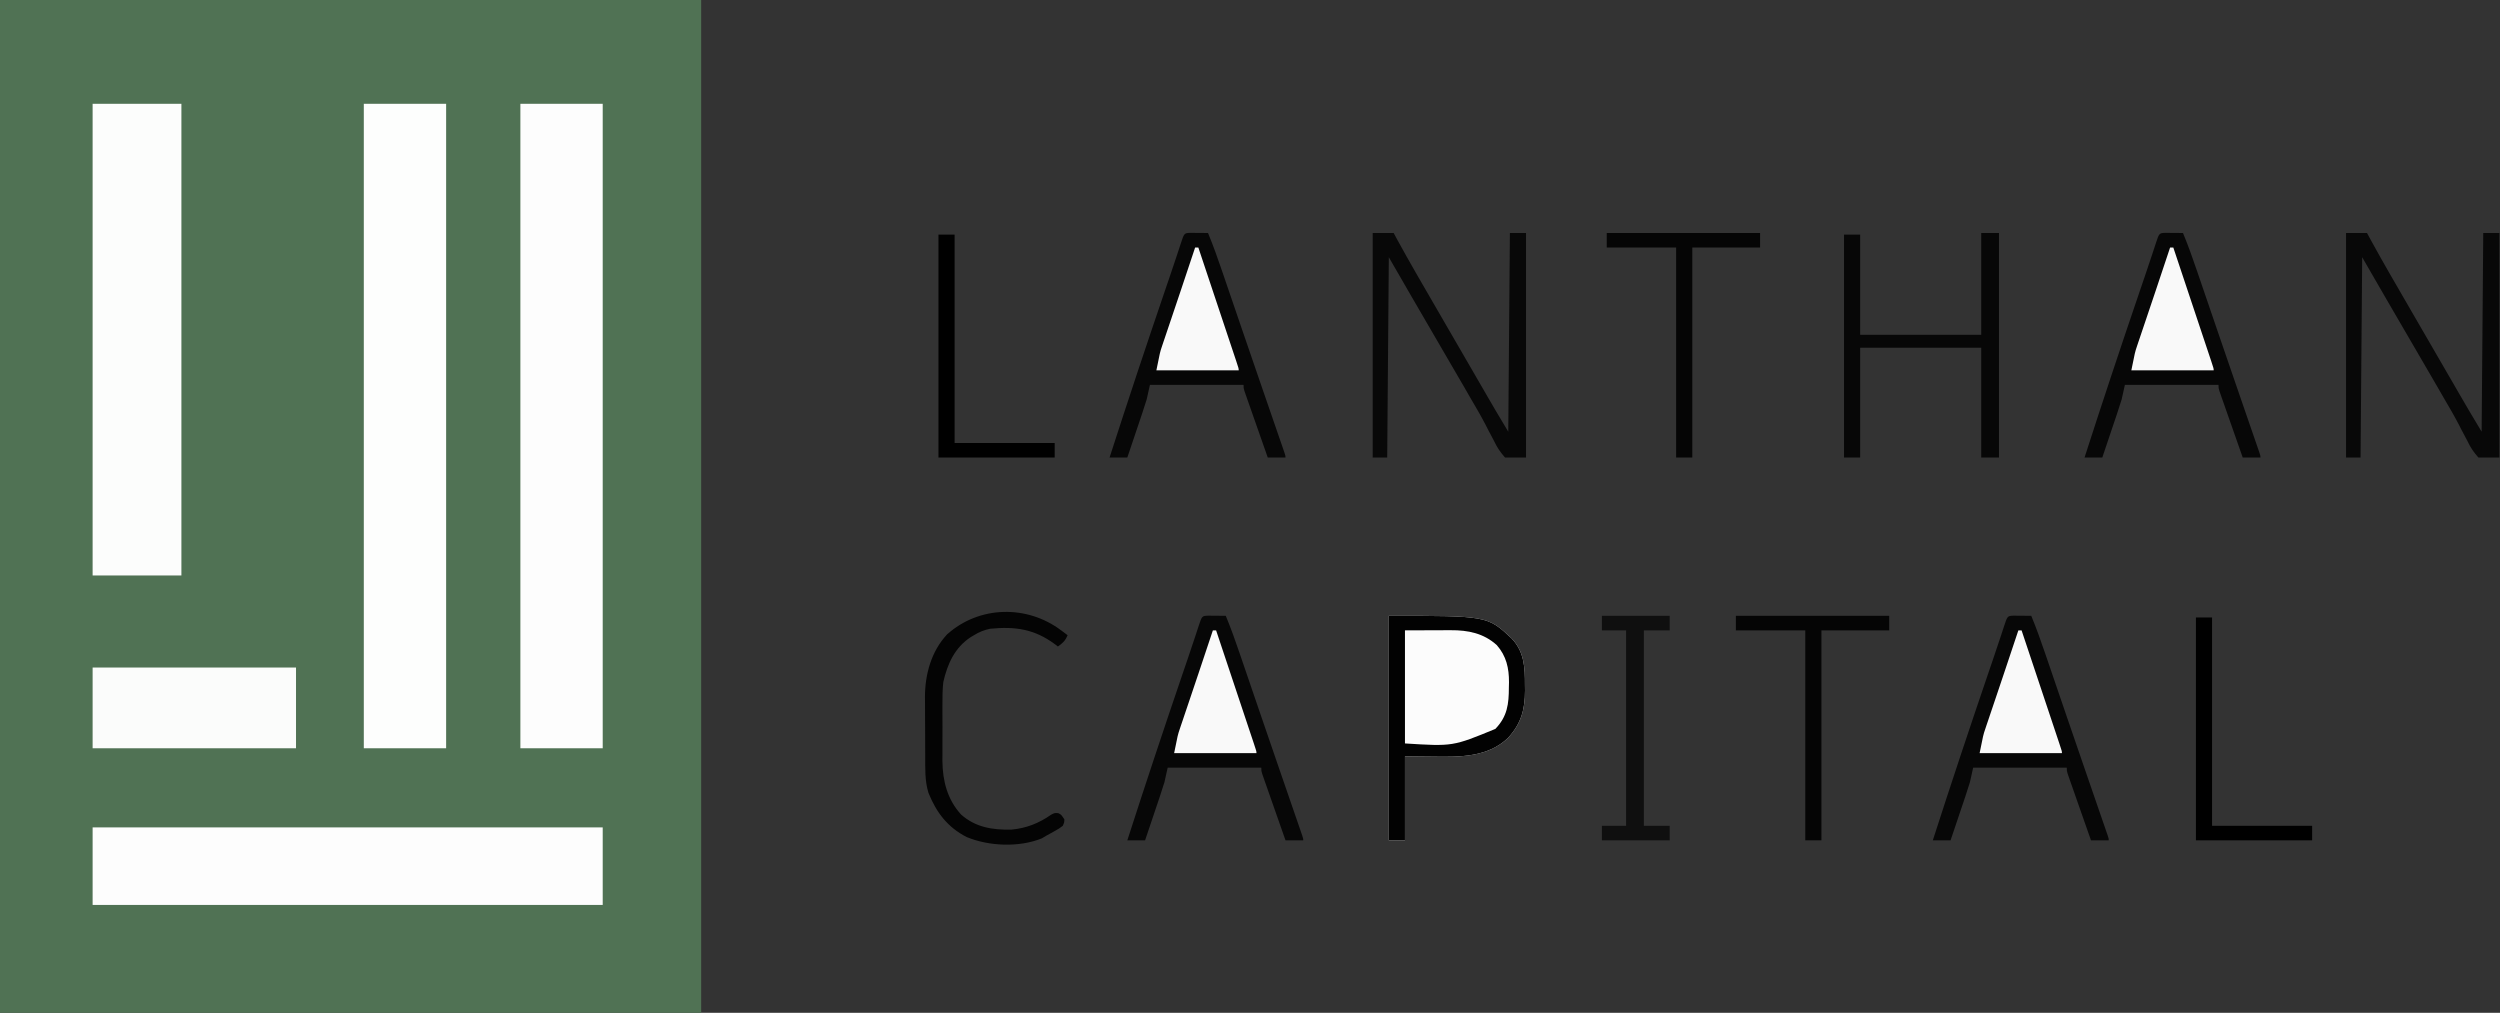
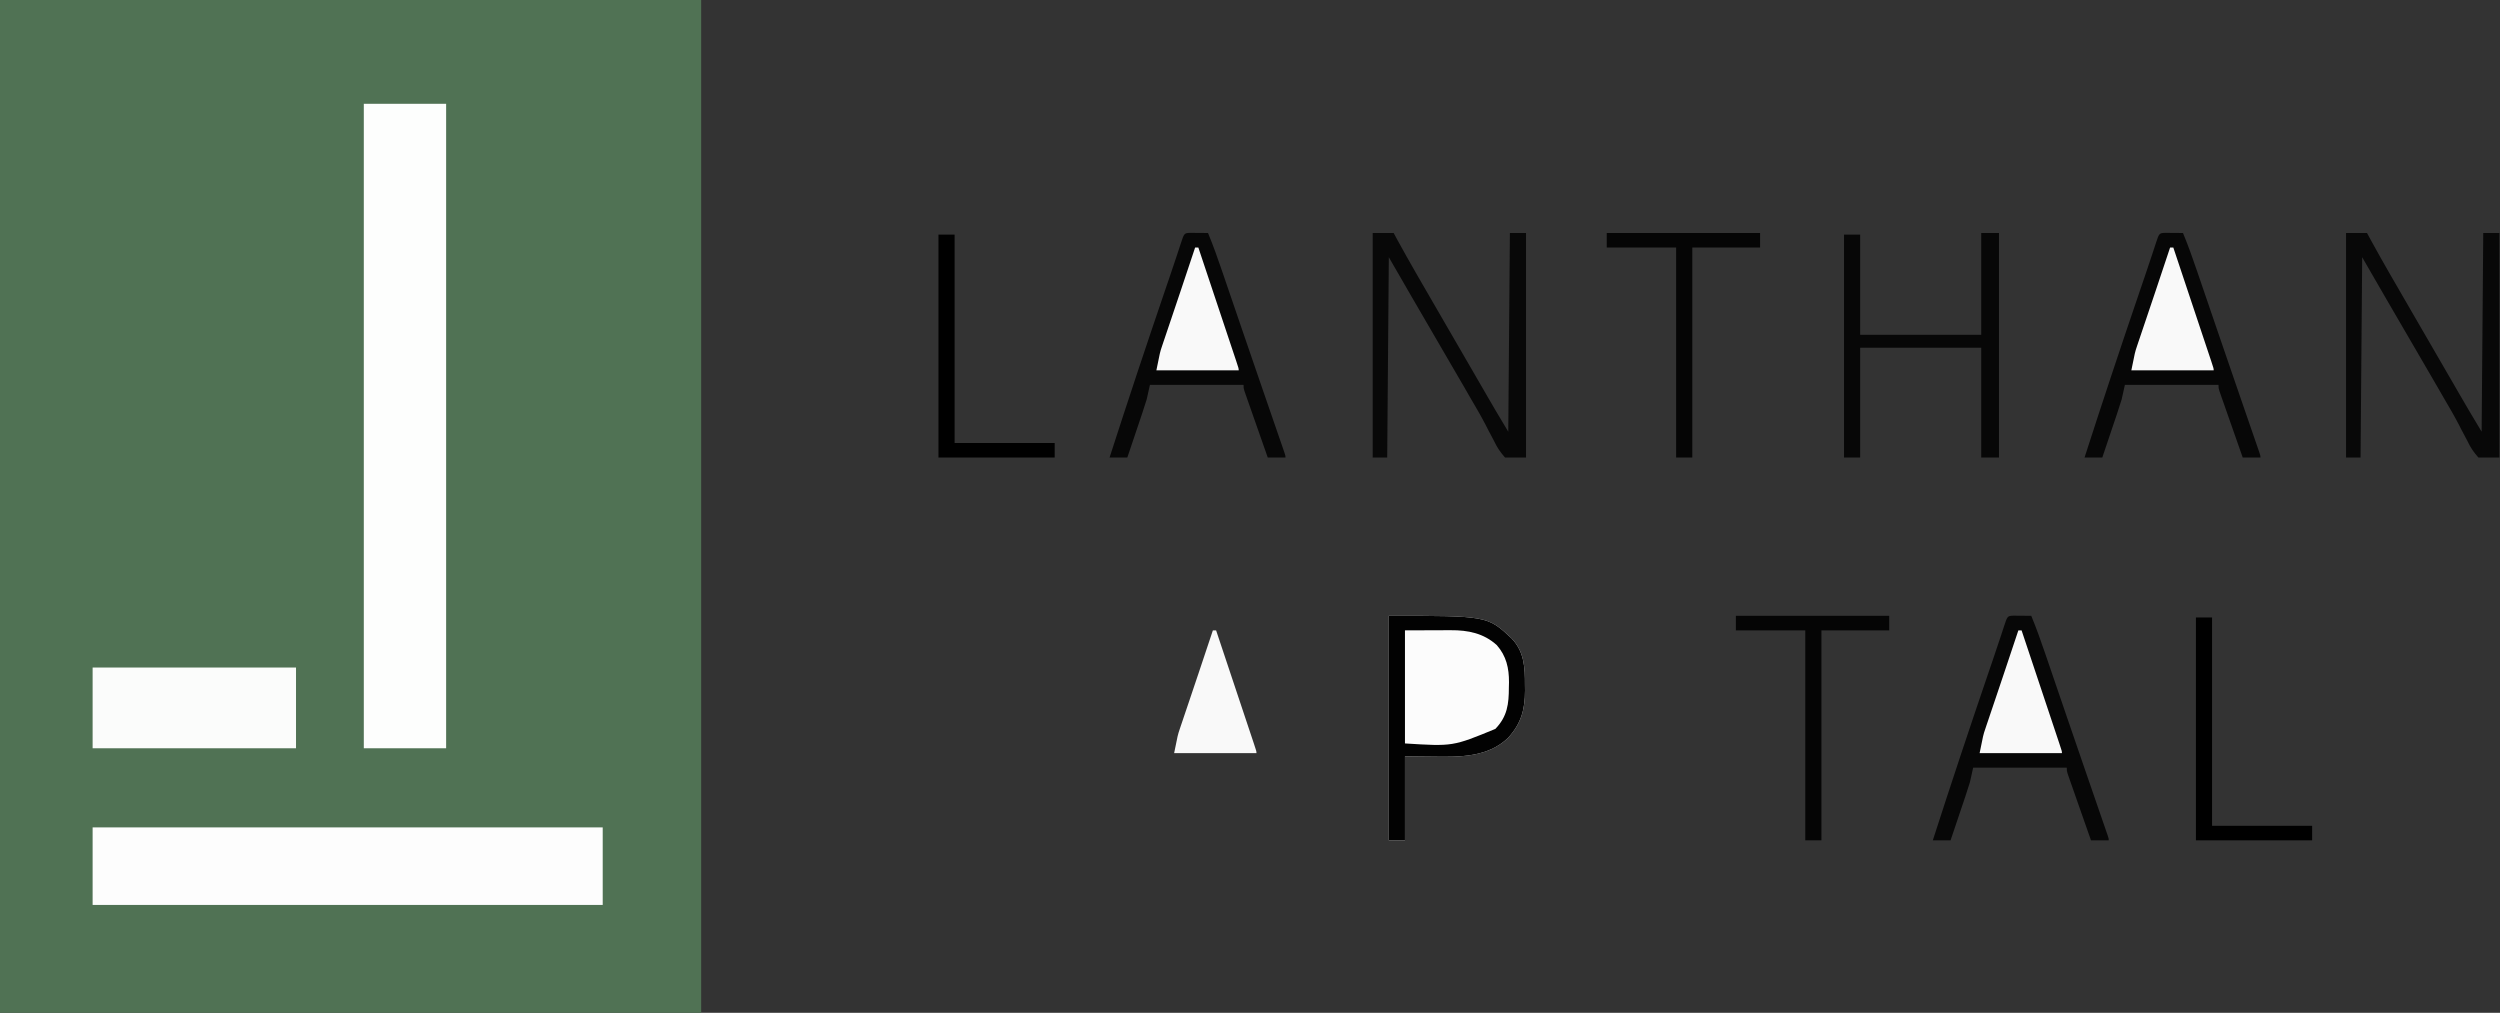
<svg xmlns="http://www.w3.org/2000/svg" width="469" height="190" viewBox="0 0 469 190" fill="none">
  <rect x="0" y="0" width="469" height="190" fill="#333333" stroke="none" />
  <g clip-path="url(#clip0_64_13)">
    <path d="M-0.49 -0.224C43.08 -0.224 86.65 -0.224 131.54 -0.224C131.54 62.674 131.54 125.572 131.54 190.377C87.97 190.377 44.4 190.377 -0.49 190.377C-0.49 127.478 -0.49 64.58 -0.49 -0.224Z" fill="#507254" />
-     <path d="M97.624 19.472C102.721 19.472 107.817 19.472 113.068 19.472C113.068 59.371 113.068 99.27 113.068 140.378C107.971 140.378 102.875 140.378 97.624 140.378C97.624 100.479 97.624 60.58 97.624 19.472Z" fill="#FDFDFD" />
    <path d="M68.251 19.472C73.347 19.472 78.444 19.472 83.694 19.472C83.694 59.371 83.694 99.27 83.694 140.378C78.598 140.378 73.501 140.378 68.251 140.378C68.251 100.479 68.251 60.58 68.251 19.472Z" fill="#FDFEFD" />
-     <path d="M17.376 19.472C22.872 19.472 28.368 19.472 34.031 19.472C34.031 48.672 34.031 77.871 34.031 107.955C28.535 107.955 23.039 107.955 17.376 107.955C17.376 78.755 17.376 49.556 17.376 19.472Z" fill="#FCFDFC" />
    <path d="M17.376 155.226C48.954 155.226 80.533 155.226 113.068 155.226C113.068 160.026 113.068 164.826 113.068 169.771C81.49 169.771 49.911 169.771 17.376 169.771C17.376 164.971 17.376 160.171 17.376 155.226Z" fill="#FDFDFD" />
    <path d="M260.543 115.53C279.027 115.53 279.027 115.53 283.563 119.749C285.966 122.272 286.084 125.195 286.075 128.503C286.08 128.844 286.084 129.185 286.089 129.536C286.092 133.115 285.355 135.755 282.914 138.427C279.118 142.073 273.849 142.024 268.927 141.95C266.276 141.922 266.276 141.922 263.571 141.893C263.571 147.093 263.571 152.293 263.571 157.65C262.572 157.65 261.573 157.65 260.543 157.65C260.543 143.751 260.543 129.851 260.543 115.53Z" fill="#FCFCFC" />
    <path d="M17.376 125.227C29.967 125.227 42.559 125.227 55.532 125.227C55.532 130.227 55.532 135.227 55.532 140.378C42.94 140.378 30.349 140.378 17.376 140.378C17.376 135.378 17.376 130.378 17.376 125.227Z" fill="#FBFCFB" />
    <path d="M377.783 115.501C378.368 115.506 378.368 115.506 378.965 115.511C379.356 115.514 379.747 115.517 380.149 115.52C380.452 115.523 380.754 115.527 381.066 115.53C382.036 117.872 382.879 120.248 383.696 122.648C383.833 123.048 383.97 123.449 384.107 123.85C384.475 124.925 384.842 126.001 385.21 127.077C385.593 128.201 385.978 129.326 386.363 130.45C386.441 130.677 386.518 130.904 386.598 131.138C386.756 131.6 386.914 132.062 387.073 132.524C387.313 133.226 387.553 133.929 387.793 134.631C388.897 137.857 390.005 141.081 391.116 144.304C391.265 144.738 391.415 145.172 391.564 145.605C392.136 147.264 392.708 148.924 393.281 150.583C393.673 151.718 394.064 152.853 394.455 153.988C394.631 154.495 394.631 154.495 394.81 155.013C394.915 155.318 395.02 155.624 395.128 155.938C395.22 156.205 395.312 156.471 395.407 156.746C395.601 157.347 395.601 157.347 395.601 157.65C394.502 157.65 393.403 157.65 392.27 157.65C391.622 155.806 390.975 153.961 390.33 152.117C390.11 151.489 389.889 150.861 389.669 150.233C389.352 149.332 389.037 148.431 388.722 147.53C388.622 147.248 388.523 146.966 388.421 146.676C388.33 146.415 388.239 146.154 388.145 145.885C388.064 145.655 387.984 145.425 387.9 145.188C387.728 144.62 387.728 144.62 387.728 144.014C381.932 144.014 376.136 144.014 370.164 144.014C369.964 144.914 369.765 145.814 369.559 146.741C369.285 147.632 369.004 148.513 368.705 149.394C368.625 149.632 368.545 149.871 368.463 150.116C368.211 150.867 367.958 151.616 367.704 152.366C367.531 152.879 367.359 153.392 367.187 153.906C366.768 155.154 366.347 156.402 365.925 157.65C364.826 157.65 363.726 157.65 362.594 157.65C365.974 147.161 369.449 136.706 373.009 126.276C373.205 125.702 373.401 125.127 373.597 124.552C373.691 124.277 373.785 124.001 373.882 123.717C374.342 122.367 374.798 121.017 375.244 119.663C375.328 119.408 375.412 119.154 375.499 118.891C375.656 118.412 375.813 117.933 375.969 117.454C376.599 115.537 376.599 115.537 377.783 115.501Z" fill="#070707" />
-     <path d="M226.675 115.501C227.26 115.506 227.26 115.506 227.857 115.511C228.247 115.514 228.638 115.517 229.041 115.52C229.343 115.523 229.646 115.527 229.958 115.53C230.928 117.872 231.77 120.248 232.587 122.648C232.724 123.048 232.861 123.449 232.999 123.85C233.367 124.925 233.734 126.001 234.101 127.077C234.485 128.201 234.87 129.326 235.255 130.45C235.332 130.677 235.41 130.904 235.49 131.138C235.648 131.6 235.806 132.062 235.964 132.524C236.205 133.226 236.445 133.929 236.685 134.631C237.788 137.857 238.896 141.081 240.007 144.304C240.157 144.738 240.306 145.172 240.456 145.605C241.028 147.264 241.6 148.924 242.173 150.583C242.564 151.718 242.956 152.853 243.347 153.988C243.522 154.495 243.522 154.495 243.701 155.013C243.806 155.318 243.912 155.624 244.02 155.938C244.112 156.205 244.204 156.471 244.298 156.746C244.493 157.347 244.493 157.347 244.493 157.65C243.394 157.65 242.295 157.65 241.162 157.65C240.514 155.806 239.867 153.961 239.221 152.117C239.001 151.489 238.781 150.861 238.56 150.233C238.244 149.332 237.928 148.431 237.613 147.53C237.514 147.248 237.415 146.966 237.312 146.676C237.221 146.415 237.13 146.154 237.037 145.885C236.956 145.655 236.875 145.425 236.792 145.188C236.62 144.62 236.62 144.62 236.62 144.014C230.824 144.014 225.028 144.014 219.056 144.014C218.856 144.914 218.656 145.814 218.45 146.741C218.177 147.632 217.896 148.513 217.596 149.394C217.516 149.632 217.437 149.871 217.354 150.116C217.103 150.867 216.849 151.616 216.595 152.366C216.423 152.879 216.251 153.392 216.079 153.906C215.659 155.154 215.238 156.402 214.816 157.65C213.717 157.65 212.618 157.65 211.485 157.65C214.866 147.161 218.341 136.706 221.9 126.276C222.097 125.702 222.293 125.127 222.489 124.552C222.583 124.277 222.677 124.001 222.774 123.717C223.234 122.367 223.689 121.017 224.136 119.663C224.22 119.408 224.304 119.154 224.39 118.891C224.548 118.412 224.704 117.933 224.86 117.454C225.49 115.537 225.49 115.537 226.675 115.501Z" fill="#070707" />
    <path d="M406.249 43.684C406.834 43.69 406.834 43.69 407.43 43.695C407.821 43.698 408.212 43.701 408.615 43.703C408.917 43.707 409.22 43.71 409.531 43.714C410.502 46.056 411.344 48.432 412.161 50.831C412.298 51.232 412.435 51.633 412.572 52.034C412.941 53.109 413.308 54.185 413.675 55.261C414.059 56.385 414.444 57.51 414.828 58.634C414.906 58.861 414.984 59.088 415.064 59.322C415.222 59.784 415.38 60.246 415.538 60.708C415.778 61.41 416.018 62.112 416.259 62.815C417.362 66.041 418.47 69.265 419.581 72.488C419.731 72.922 419.88 73.355 420.03 73.789C420.601 75.448 421.173 77.108 421.746 78.766C422.138 79.901 422.529 81.037 422.921 82.172C423.096 82.679 423.096 82.679 423.275 83.197C423.38 83.502 423.485 83.808 423.594 84.122C423.685 84.388 423.777 84.655 423.872 84.93C424.067 85.531 424.067 85.531 424.067 85.834C422.967 85.834 421.868 85.834 420.736 85.834C420.088 83.99 419.441 82.145 418.795 80.3C418.575 79.672 418.355 79.045 418.134 78.417C417.817 77.516 417.502 76.615 417.187 75.714C417.088 75.432 416.988 75.15 416.886 74.859C416.795 74.599 416.704 74.338 416.61 74.069C416.53 73.839 416.449 73.609 416.366 73.372C416.193 72.804 416.193 72.804 416.193 72.198C410.397 72.198 404.601 72.198 398.63 72.198C398.43 73.098 398.23 73.998 398.024 74.925C397.751 75.816 397.47 76.697 397.17 77.578C397.09 77.816 397.01 78.054 396.928 78.3C396.676 79.05 396.423 79.8 396.169 80.55C395.997 81.063 395.824 81.576 395.652 82.09C395.233 83.338 394.812 84.586 394.39 85.834C393.291 85.834 392.192 85.834 391.059 85.834C394.44 75.345 397.914 64.89 401.474 54.46C401.67 53.886 401.866 53.311 402.062 52.736C402.157 52.46 402.251 52.185 402.348 51.901C402.808 50.551 403.263 49.201 403.709 47.847C403.793 47.592 403.877 47.337 403.964 47.075C404.121 46.596 404.278 46.117 404.434 45.638C405.064 43.721 405.064 43.721 406.249 43.684Z" fill="#070707" />
    <path d="M223.344 43.684C223.929 43.69 223.929 43.69 224.526 43.695C224.916 43.698 225.307 43.701 225.71 43.703C226.012 43.707 226.315 43.71 226.626 43.714C227.597 46.056 228.439 48.432 229.256 50.831C229.393 51.232 229.53 51.633 229.668 52.034C230.036 53.109 230.403 54.185 230.77 55.261C231.154 56.385 231.539 57.51 231.924 58.634C232.001 58.861 232.079 59.088 232.159 59.322C232.317 59.784 232.475 60.246 232.633 60.708C232.873 61.41 233.114 62.112 233.354 62.815C234.457 66.041 235.565 69.265 236.676 72.488C236.826 72.922 236.975 73.355 237.125 73.789C237.697 75.448 238.269 77.108 238.841 78.766C239.233 79.901 239.625 81.037 240.016 82.172C240.191 82.679 240.191 82.679 240.37 83.197C240.475 83.502 240.58 83.808 240.689 84.122C240.781 84.388 240.873 84.655 240.967 84.93C241.162 85.531 241.162 85.531 241.162 85.834C240.063 85.834 238.963 85.834 237.831 85.834C237.183 83.99 236.536 82.145 235.89 80.3C235.67 79.672 235.45 79.045 235.229 78.417C234.913 77.516 234.597 76.615 234.282 75.714C234.183 75.432 234.083 75.15 233.981 74.859C233.89 74.599 233.799 74.338 233.706 74.069C233.625 73.839 233.544 73.609 233.461 73.372C233.289 72.804 233.289 72.804 233.289 72.198C227.493 72.198 221.697 72.198 215.725 72.198C215.525 73.098 215.325 73.998 215.119 74.925C214.846 75.816 214.565 76.697 214.265 77.578C214.185 77.816 214.106 78.054 214.023 78.3C213.772 79.05 213.518 79.8 213.264 80.55C213.092 81.063 212.92 81.576 212.748 82.09C212.328 83.338 211.907 84.586 211.485 85.834C210.386 85.834 209.287 85.834 208.154 85.834C211.535 75.345 215.01 64.89 218.569 54.46C218.766 53.886 218.962 53.311 219.158 52.736C219.252 52.46 219.346 52.185 219.443 51.901C219.903 50.551 220.358 49.201 220.805 47.847C220.889 47.592 220.973 47.337 221.059 47.075C221.217 46.596 221.373 46.117 221.529 45.638C222.159 43.721 222.159 43.721 223.344 43.684Z" fill="#070707" />
    <path d="M440.117 43.714C441.416 43.714 442.715 43.714 444.053 43.714C444.306 44.182 444.559 44.649 444.82 45.131C445.902 47.116 447.018 49.081 448.141 51.043C448.246 51.227 448.351 51.41 448.459 51.599C450.083 54.44 451.723 57.271 453.374 60.095C454.667 62.307 455.948 64.524 457.226 66.744C458.74 69.374 460.26 72 461.787 74.622C461.957 74.913 462.126 75.204 462.301 75.504C462.544 75.921 462.544 75.921 462.792 76.346C462.931 76.584 463.07 76.823 463.213 77.069C463.987 78.379 464.772 79.681 465.554 80.986C465.654 68.686 465.754 56.386 465.857 43.714C466.856 43.714 467.855 43.714 468.885 43.714C468.885 57.614 468.885 71.513 468.885 85.834C467.586 85.834 466.287 85.834 464.948 85.834C463.979 84.729 463.483 83.977 462.866 82.69C462.511 82.019 462.155 81.347 461.799 80.676C461.621 80.326 461.442 79.977 461.258 79.617C460.374 77.919 459.403 76.274 458.437 74.622C458.056 73.96 457.674 73.298 457.294 72.636C455.517 69.554 453.721 66.483 451.927 63.41C448.982 58.37 446.061 53.317 443.145 48.259C443.045 60.659 442.945 73.059 442.842 85.834C441.943 85.834 441.043 85.834 440.117 85.834C440.117 71.934 440.117 58.035 440.117 43.714Z" fill="#080808" />
    <path d="M257.515 43.714C258.814 43.714 260.113 43.714 261.451 43.714C261.704 44.182 261.957 44.649 262.218 45.131C263.3 47.116 264.416 49.081 265.539 51.043C265.644 51.227 265.749 51.41 265.857 51.599C267.481 54.44 269.121 57.271 270.772 60.095C272.065 62.307 273.346 64.524 274.624 66.744C276.138 69.374 277.658 72 279.185 74.622C279.355 74.913 279.524 75.204 279.699 75.504C279.942 75.921 279.942 75.921 280.19 76.346C280.329 76.584 280.468 76.823 280.611 77.069C281.385 78.379 282.17 79.681 282.952 80.986C283.052 68.686 283.152 56.386 283.255 43.714C284.254 43.714 285.253 43.714 286.283 43.714C286.283 57.614 286.283 71.513 286.283 85.834C284.984 85.834 283.685 85.834 282.346 85.834C281.377 84.729 280.881 83.977 280.264 82.69C279.909 82.019 279.553 81.347 279.197 80.676C279.019 80.326 278.84 79.977 278.656 79.617C277.772 77.919 276.801 76.274 275.835 74.622C275.454 73.96 275.072 73.298 274.692 72.636C272.914 69.554 271.119 66.483 269.325 63.41C266.38 58.37 263.459 53.317 260.543 48.259C260.443 60.659 260.343 73.059 260.24 85.834C259.341 85.834 258.441 85.834 257.515 85.834C257.515 71.934 257.515 58.035 257.515 43.714Z" fill="#080808" />
    <path d="M371.678 43.714C372.778 43.714 373.877 43.714 375.009 43.714C375.009 57.614 375.009 71.513 375.009 85.834C373.91 85.834 372.811 85.834 371.678 85.834C371.678 79.034 371.678 72.234 371.678 65.229C364.184 65.229 356.689 65.229 348.967 65.229C348.967 72.028 348.967 78.828 348.967 85.834C347.967 85.834 346.968 85.834 345.938 85.834C345.938 72.034 345.938 58.235 345.938 44.017C346.938 44.017 347.937 44.017 348.967 44.017C348.967 50.217 348.967 56.417 348.967 62.804C356.462 62.804 363.956 62.804 371.678 62.804C371.678 56.505 371.678 50.205 371.678 43.714Z" fill="#070707" />
    <path d="M260.543 115.53C279.027 115.53 279.027 115.53 283.563 119.749C285.966 122.272 286.084 125.195 286.075 128.503C286.08 128.844 286.084 129.185 286.089 129.536C286.092 133.115 285.355 135.755 282.914 138.427C279.118 142.073 273.849 142.024 268.927 141.95C266.276 141.922 266.276 141.922 263.571 141.893C263.571 147.093 263.571 152.293 263.571 157.65C262.572 157.65 261.573 157.65 260.543 157.65C260.543 143.751 260.543 129.851 260.543 115.53ZM263.571 118.257C263.571 125.257 263.571 132.257 263.571 139.469C272.546 140.034 272.546 140.034 280.529 136.742C282.781 134.4 283.062 132.085 283.065 128.939C283.077 128.469 283.077 128.469 283.088 127.99C283.098 125.336 282.588 123.077 280.813 121.041C278.354 118.794 275.395 118.207 272.177 118.228C271.958 118.228 271.739 118.228 271.514 118.229C270.702 118.23 269.891 118.235 269.079 118.238C266.353 118.248 266.353 118.248 263.571 118.257Z" fill="#020202" />
-     <path d="M199.07 118.257C199.299 118.429 199.529 118.6 199.765 118.777C199.936 118.906 200.106 119.034 200.281 119.166C199.855 120.197 199.364 120.649 198.464 121.288C198.284 121.149 198.104 121.009 197.919 120.866C194.057 118.005 190.468 117.491 185.746 117.954C184.597 118.197 183.709 118.544 182.717 119.166C182.506 119.291 182.294 119.416 182.076 119.545C179.081 121.536 177.742 124.544 176.964 127.954C176.809 129.343 176.793 130.714 176.803 132.111C176.802 132.493 176.801 132.875 176.799 133.268C176.798 134.273 176.803 135.278 176.81 136.283C176.812 136.893 176.81 137.503 176.806 138.113C176.798 139.301 176.799 140.488 176.803 141.675C176.8 142.034 176.798 142.392 176.795 142.761C176.837 146.508 177.72 149.985 180.295 152.802C182.998 155.216 186.223 155.717 189.75 155.634C192.566 155.375 194.906 154.434 197.216 152.824C197.858 152.499 197.858 152.499 198.51 152.543C199.07 152.802 199.07 152.802 199.675 153.711C199.651 154.316 199.651 154.316 199.373 154.923C198.744 155.407 198.744 155.407 197.953 155.851C197.677 156.006 197.4 156.161 197.116 156.321C196.861 156.46 196.607 156.598 196.344 156.741C196.051 156.916 195.757 157.091 195.455 157.271C191.219 159.002 185.54 158.771 181.359 157.035C177.738 155.185 175.671 152.42 174.177 148.738C173.478 146.467 173.579 144.119 173.571 141.765C173.569 141.373 173.568 140.98 173.566 140.575C173.563 139.746 173.561 138.917 173.56 138.088C173.558 137.034 173.551 135.98 173.542 134.927C173.535 133.911 173.535 132.895 173.533 131.879C173.53 131.505 173.526 131.131 173.522 130.746C173.533 126.51 174.704 122.198 177.663 119.021C183.678 113.613 192.664 113.428 199.07 118.257Z" fill="#040404" />
    <path d="M325.649 115.53C335.143 115.53 344.636 115.53 354.418 115.53C354.418 116.43 354.418 117.33 354.418 118.257C350.22 118.257 346.023 118.257 341.699 118.257C341.699 131.257 341.699 144.257 341.699 157.65C340.7 157.65 339.7 157.65 338.671 157.65C338.671 144.651 338.671 131.651 338.671 118.257C334.374 118.257 330.077 118.257 325.649 118.257C325.649 117.357 325.649 116.457 325.649 115.53Z" fill="#050505" />
    <path d="M301.424 43.714C310.917 43.714 320.411 43.714 330.192 43.714C330.192 44.614 330.192 45.514 330.192 46.441C325.995 46.441 321.798 46.441 317.473 46.441C317.473 59.441 317.473 72.441 317.473 85.834C316.474 85.834 315.475 85.834 314.445 85.834C314.445 72.835 314.445 59.835 314.445 46.441C310.148 46.441 305.851 46.441 301.424 46.441C301.424 45.541 301.424 44.641 301.424 43.714Z" fill="#050505" />
-     <path d="M300.515 115.53C304.712 115.53 308.909 115.53 313.234 115.53C313.234 116.43 313.234 117.33 313.234 118.257C311.635 118.257 310.036 118.257 308.389 118.257C308.389 130.357 308.389 142.457 308.389 154.923C309.987 154.923 311.586 154.923 313.234 154.923C313.234 155.823 313.234 156.723 313.234 157.65C309.037 157.65 304.839 157.65 300.515 157.65C300.515 156.75 300.515 155.85 300.515 154.923C302.014 154.923 303.513 154.923 305.057 154.923C305.057 142.823 305.057 130.724 305.057 118.257C303.559 118.257 302.06 118.257 300.515 118.257C300.515 117.357 300.515 116.457 300.515 115.53Z" fill="#0F0F0F" />
    <path d="M378.644 118.257C378.844 118.257 379.043 118.257 379.249 118.257C380.237 121.215 381.224 124.173 382.211 127.131C382.669 128.505 383.127 129.878 383.585 131.251C384.028 132.575 384.469 133.9 384.911 135.224C385.08 135.73 385.249 136.237 385.418 136.743C385.654 137.45 385.89 138.157 386.125 138.863C386.196 139.075 386.267 139.286 386.339 139.504C386.82 140.949 386.82 140.949 386.82 141.287C381.723 141.287 376.627 141.287 371.376 141.287C372.057 137.878 372.057 137.878 372.434 136.762C372.518 136.51 372.602 136.258 372.688 135.998C372.823 135.604 372.823 135.604 372.96 135.202C373.055 134.918 373.15 134.635 373.248 134.343C373.549 133.444 373.854 132.546 374.158 131.647C374.356 131.058 374.555 130.469 374.753 129.879C375.145 128.711 375.539 127.543 375.933 126.375C376.845 123.672 377.744 120.965 378.644 118.257Z" fill="#F9F9F9" />
    <path d="M227.535 118.257C227.735 118.257 227.935 118.257 228.141 118.257C229.129 121.215 230.116 124.173 231.102 127.131C231.56 128.505 232.018 129.878 232.477 131.251C232.919 132.575 233.361 133.9 233.802 135.224C233.971 135.73 234.14 136.237 234.309 136.743C234.546 137.45 234.781 138.157 235.017 138.863C235.087 139.075 235.158 139.286 235.231 139.504C235.712 140.949 235.712 140.949 235.712 141.287C230.615 141.287 225.519 141.287 220.268 141.287C220.949 137.878 220.949 137.878 221.325 136.762C221.409 136.51 221.493 136.258 221.58 135.998C221.714 135.604 221.714 135.604 221.851 135.202C221.946 134.918 222.041 134.635 222.139 134.343C222.441 133.444 222.745 132.546 223.05 131.647C223.248 131.058 223.446 130.469 223.644 129.879C224.037 128.711 224.43 127.543 224.825 126.375C225.736 123.672 226.636 120.965 227.535 118.257Z" fill="#F9F9F9" />
    <path d="M407.109 46.441C407.309 46.441 407.509 46.441 407.715 46.441C408.702 49.399 409.689 52.357 410.676 55.315C411.134 56.689 411.592 58.062 412.051 59.435C412.493 60.759 412.935 62.084 413.376 63.408C413.545 63.914 413.714 64.421 413.883 64.927C414.119 65.634 414.355 66.34 414.59 67.047C414.661 67.259 414.732 67.47 414.805 67.688C415.285 69.133 415.285 69.133 415.285 69.471C410.189 69.471 405.092 69.471 399.841 69.471C400.523 66.062 400.523 66.062 400.899 64.946C400.983 64.694 401.067 64.442 401.154 64.182C401.288 63.788 401.288 63.788 401.425 63.386C401.52 63.102 401.615 62.819 401.713 62.527C402.015 61.628 402.319 60.73 402.623 59.831C402.822 59.242 403.02 58.653 403.218 58.063C403.611 56.895 404.004 55.727 404.398 54.559C405.31 51.856 406.209 49.149 407.109 46.441Z" fill="#F9F9F9" />
    <path d="M224.204 46.441C224.404 46.441 224.604 46.441 224.81 46.441C225.798 49.399 226.785 52.357 227.771 55.315C228.229 56.689 228.687 58.062 229.146 59.435C229.588 60.759 230.03 62.084 230.471 63.408C230.64 63.914 230.809 64.421 230.978 64.927C231.215 65.634 231.45 66.34 231.686 67.047C231.756 67.259 231.827 67.47 231.9 67.688C232.38 69.133 232.38 69.133 232.38 69.471C227.284 69.471 222.187 69.471 216.937 69.471C217.618 66.062 217.618 66.062 217.994 64.946C218.078 64.694 218.162 64.442 218.249 64.182C218.383 63.788 218.383 63.788 218.52 63.386C218.615 63.102 218.71 62.819 218.808 62.527C219.11 61.628 219.414 60.73 219.719 59.831C219.917 59.242 220.115 58.653 220.313 58.063C220.706 56.895 221.099 55.727 221.494 54.559C222.405 51.856 223.305 49.149 224.204 46.441Z" fill="#F9F9F9" />
    <path d="M411.954 115.833C412.953 115.833 413.953 115.833 414.982 115.833C414.982 128.733 414.982 141.633 414.982 154.923C421.178 154.923 427.374 154.923 433.757 154.923C433.757 155.823 433.757 156.723 433.757 157.65C426.562 157.65 419.367 157.65 411.954 157.65C411.954 143.851 411.954 130.051 411.954 115.833Z" fill="black" />
    <path d="M176.055 44.017C177.054 44.017 178.054 44.017 179.083 44.017C179.083 56.917 179.083 69.816 179.083 83.107C185.279 83.107 191.475 83.107 197.858 83.107C197.858 84.007 197.858 84.907 197.858 85.834C190.663 85.834 183.468 85.834 176.055 85.834C176.055 72.034 176.055 58.235 176.055 44.017Z" fill="black" />
  </g>
  <defs>
    <clipPath id="clip0_64_13">
      <rect width="469" height="190" fill="white" />
    </clipPath>
  </defs>
</svg>